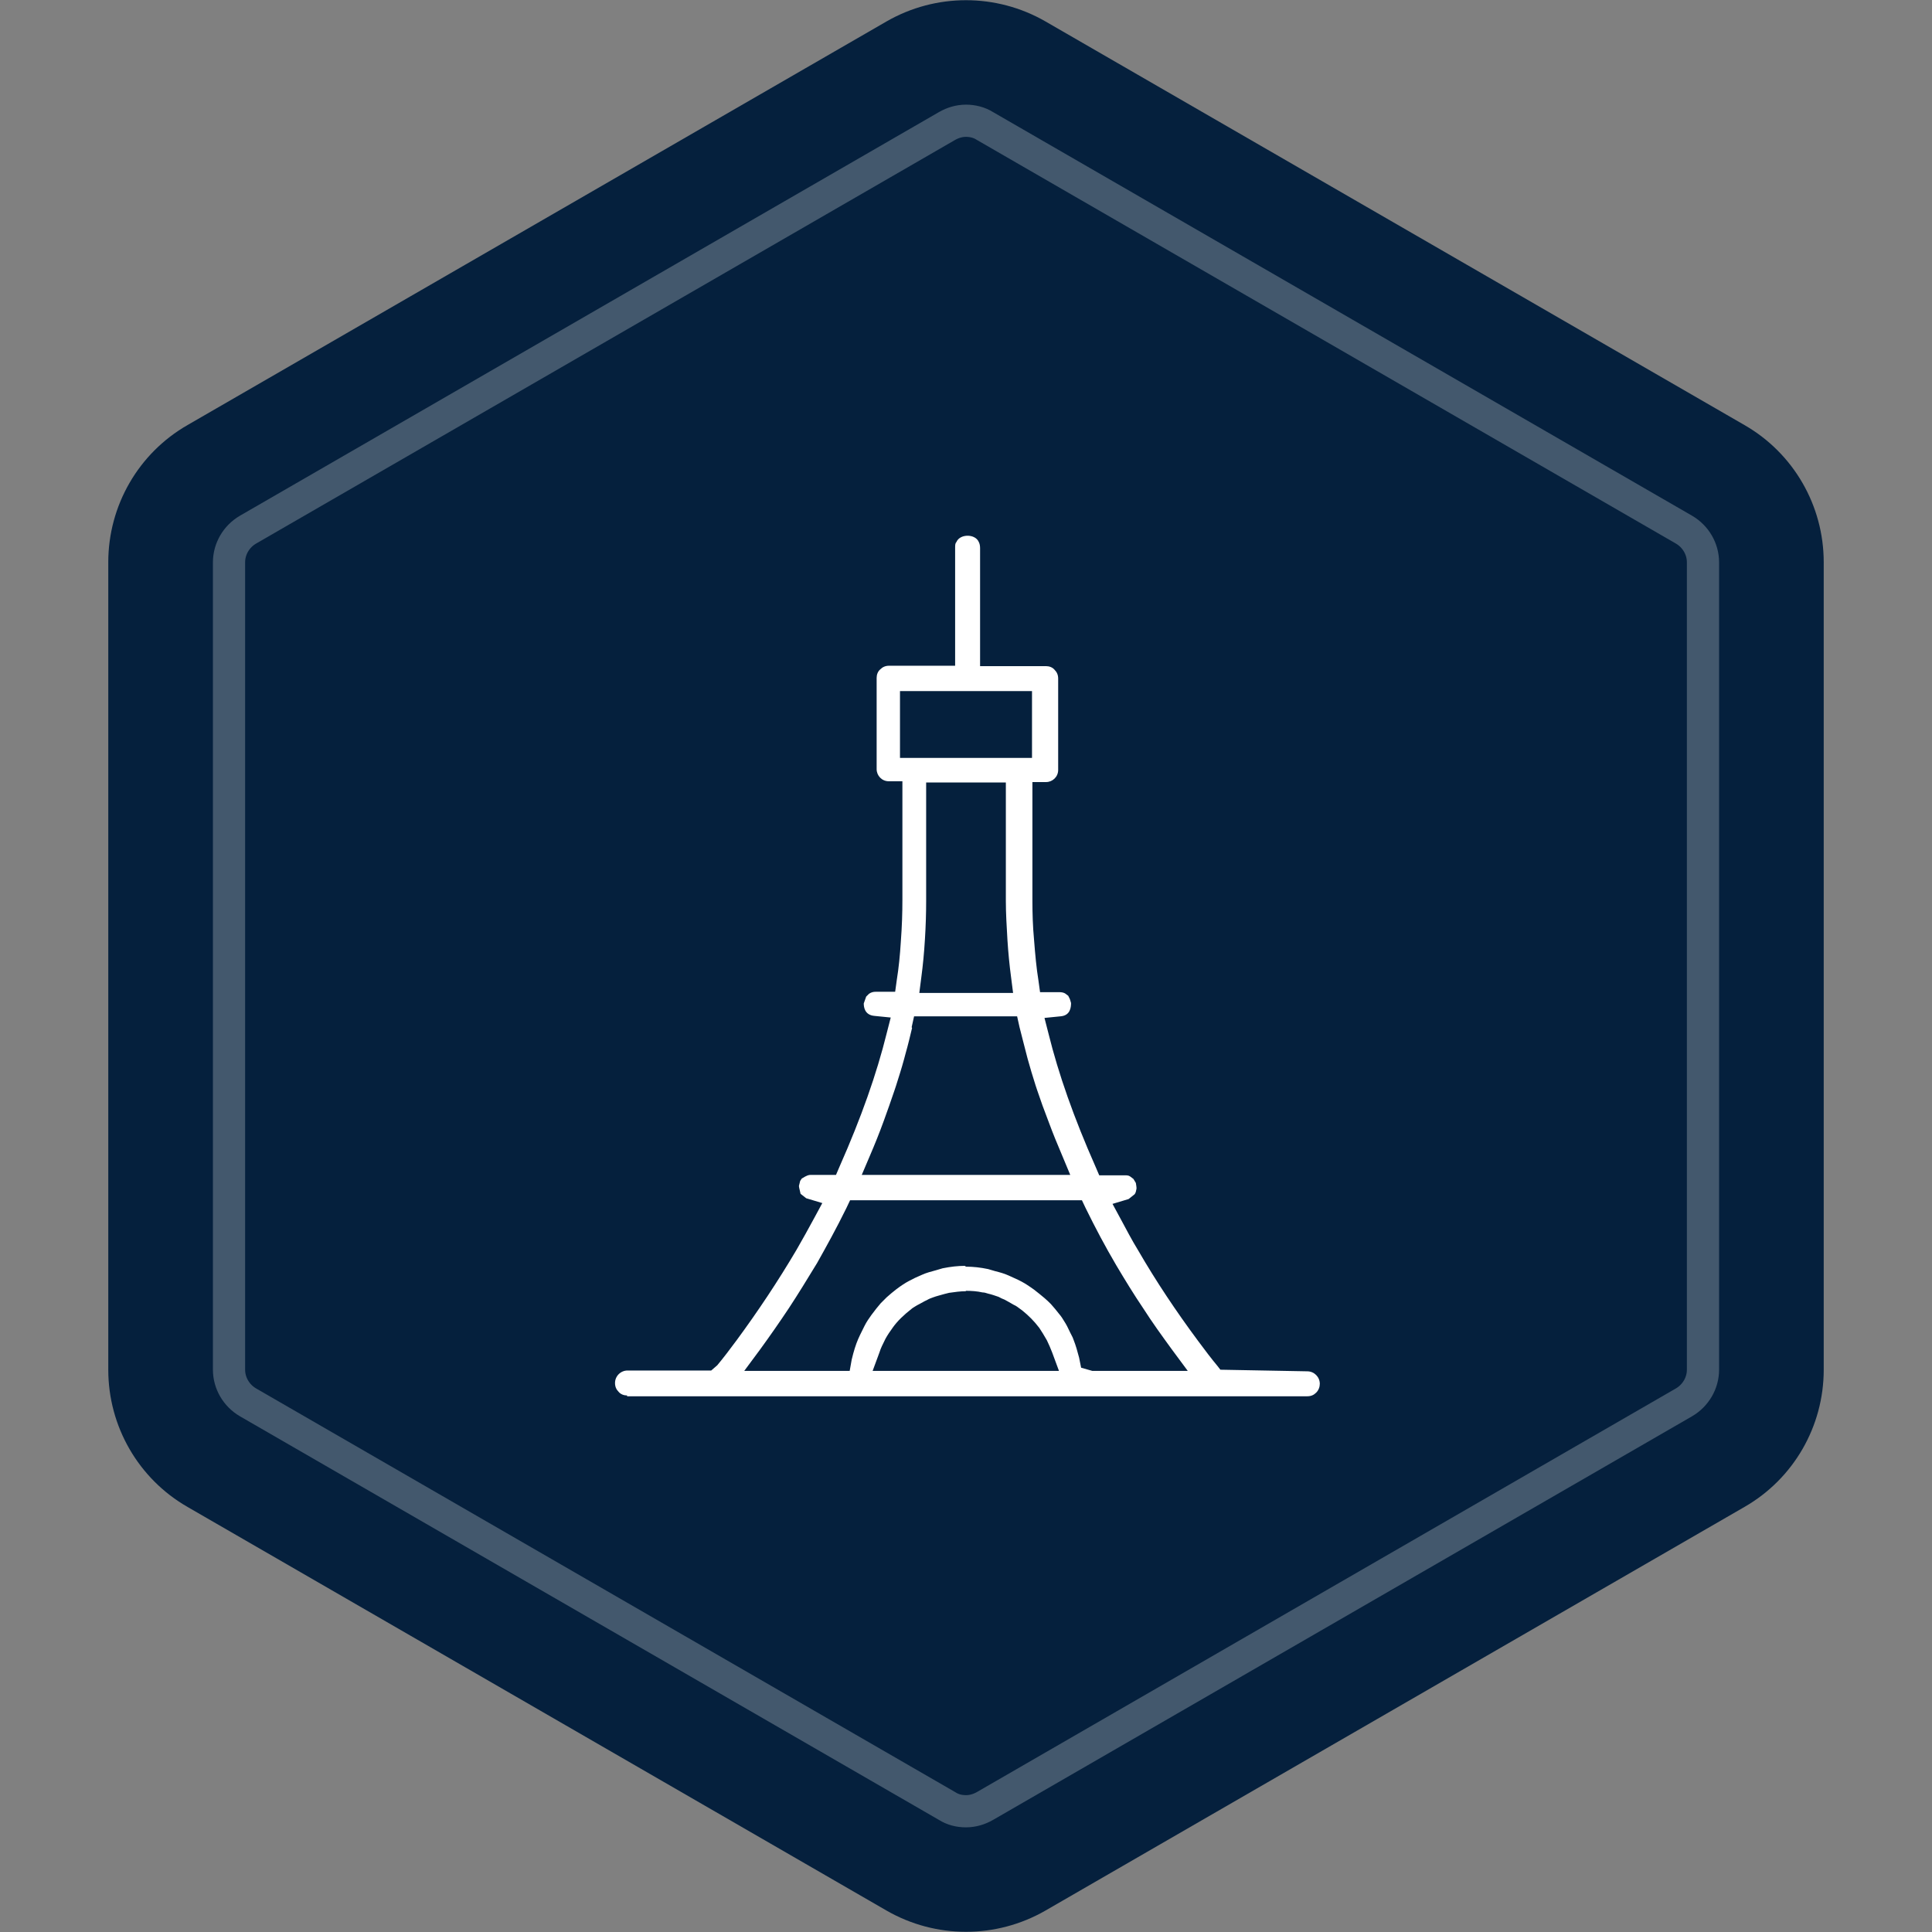
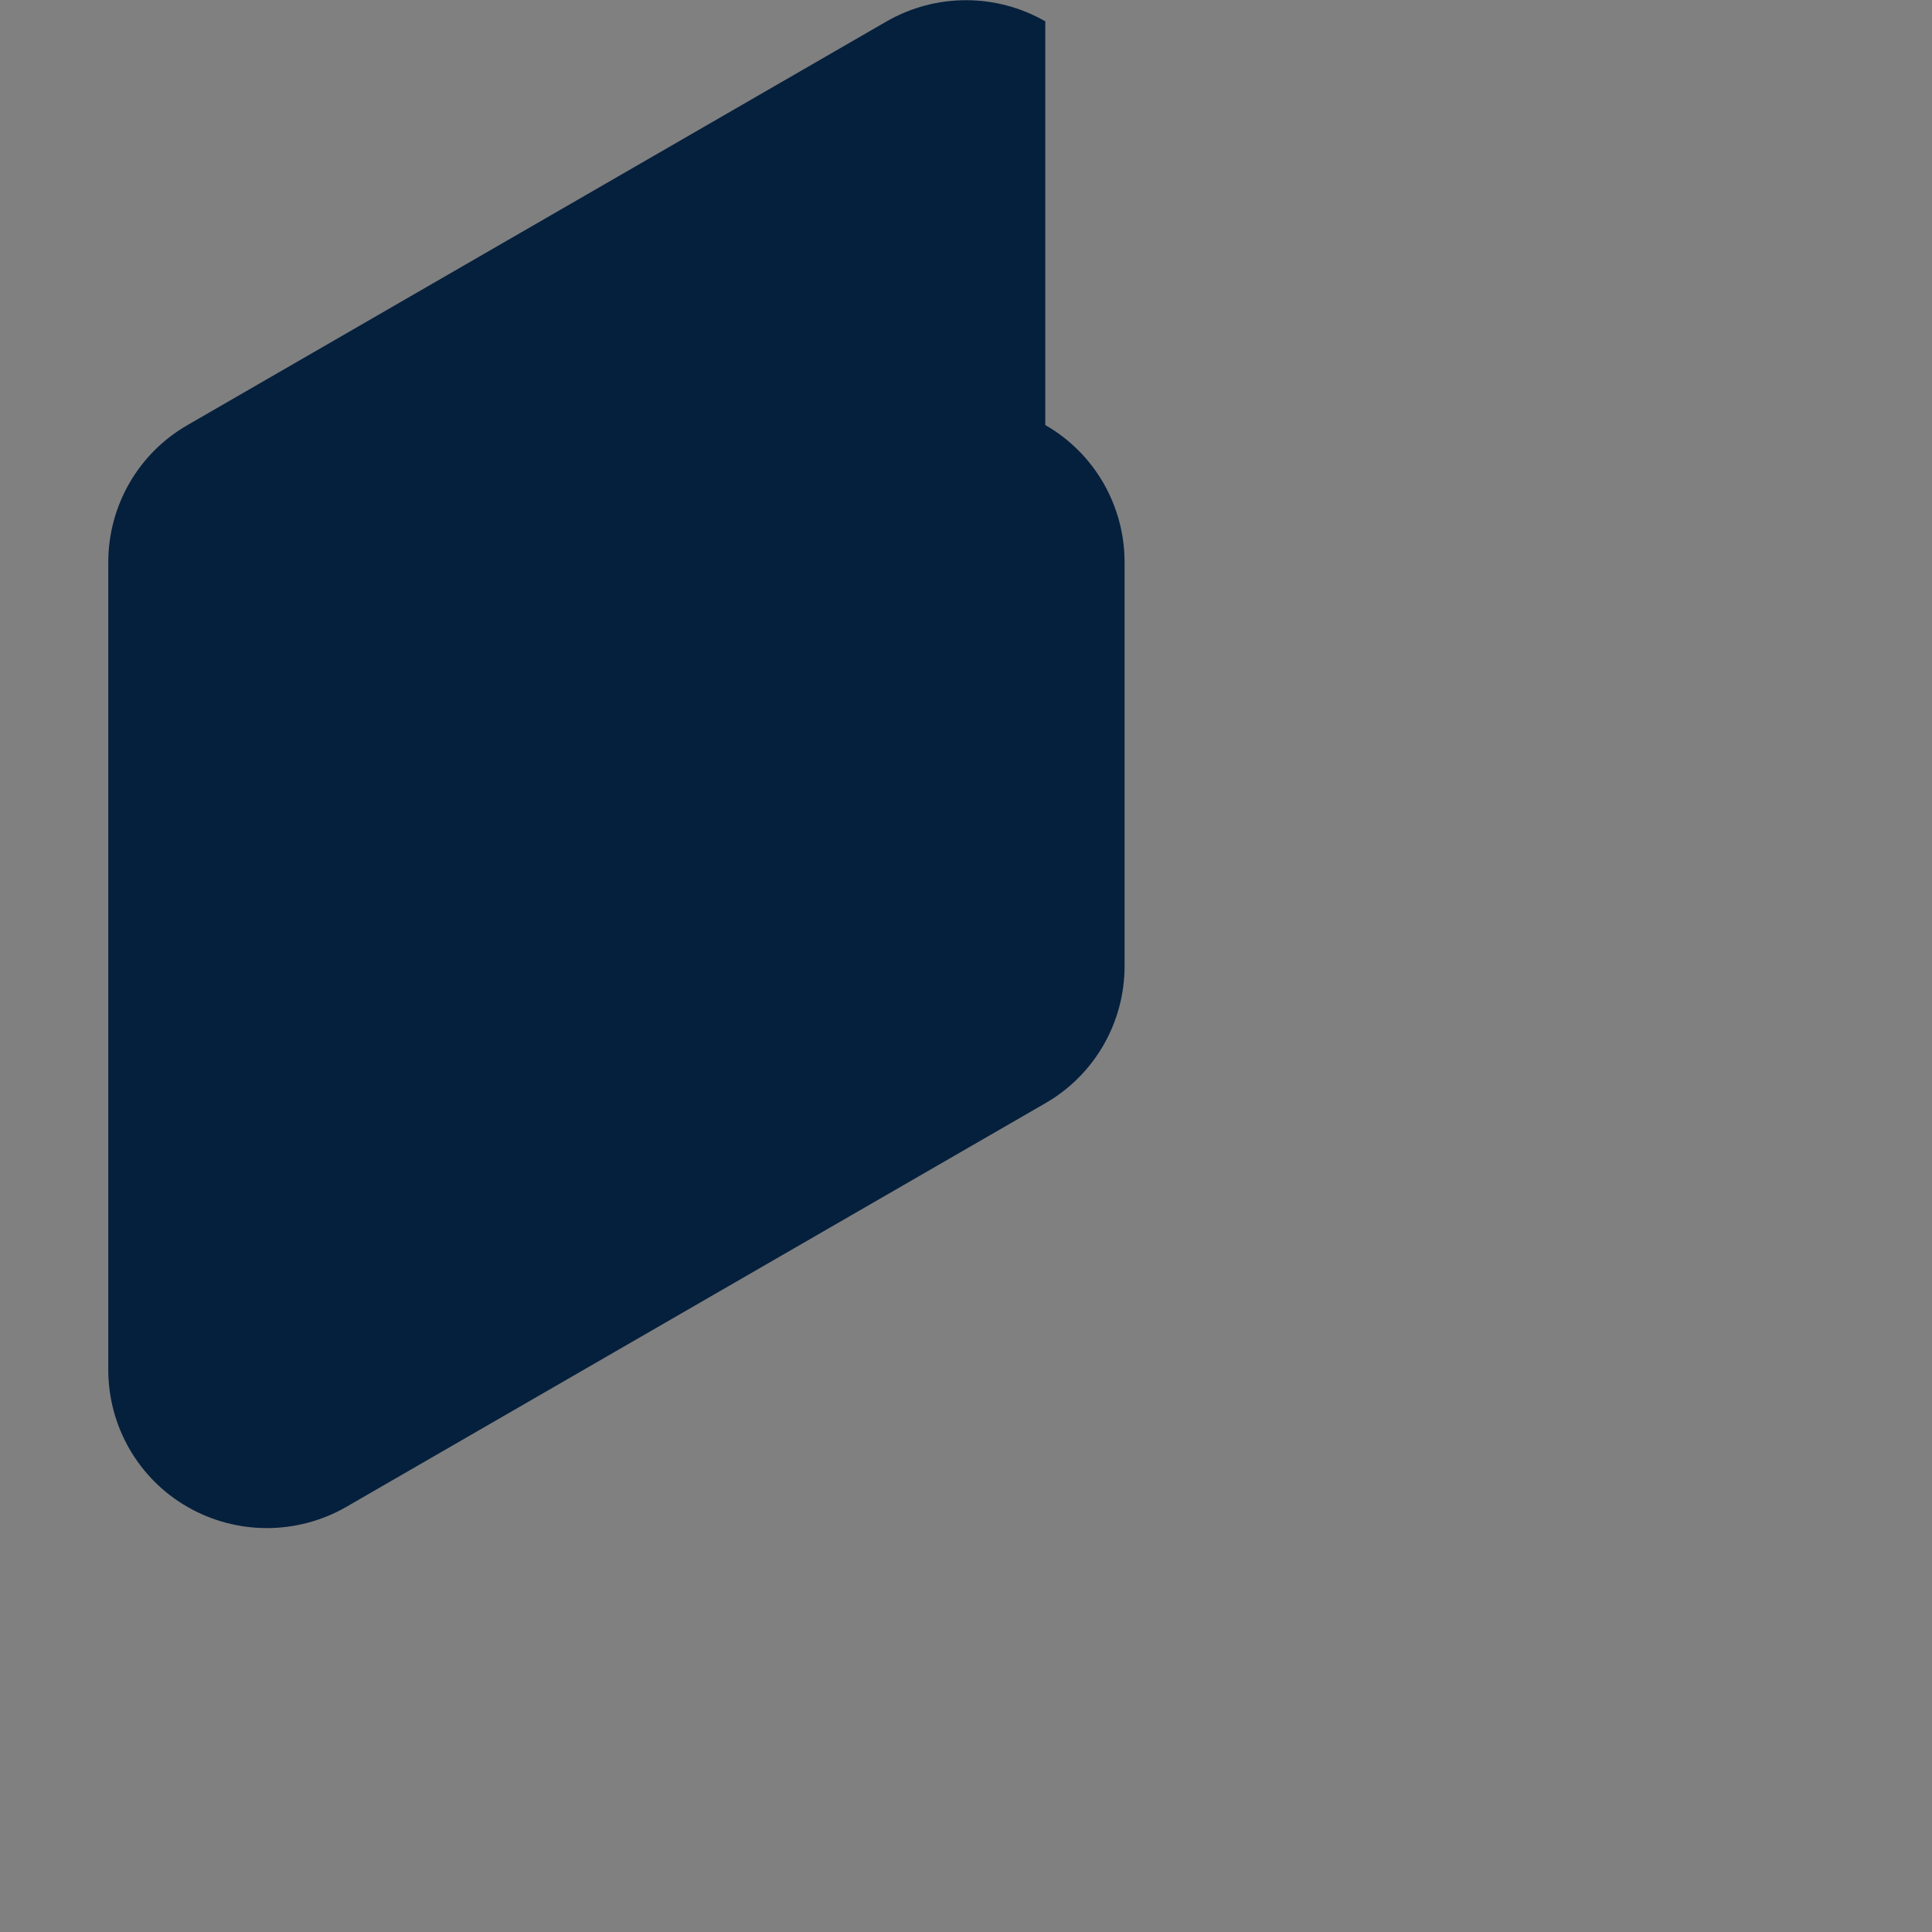
<svg xmlns="http://www.w3.org/2000/svg" id="Calque_1" data-name="Calque 1" viewBox="0 0 48 48">
  <rect x="0" y="0" width="48" height="48" fill="#808080" stroke="none" />
  <defs>
    <style>
      .cls-1 {
        fill: #fff;
        fill-rule: evenodd;
      }

      .cls-2 {
        fill: none;
        stroke: #43586d;
        stroke-miterlimit: 10;
        stroke-width: .8px;
      }

      .cls-3 {
        fill: #05203d;
      }
    </style>
  </defs>
  <g>
-     <path class="cls-3" d="M2.69,13.97v20.06c0,1.41.75,2.71,1.97,3.41l17.37,10.03c1.22.7,2.72.7,3.94,0l17.37-10.03c1.22-.7,1.97-2,1.97-3.41V13.97c0-1.41-.75-2.71-1.97-3.41L25.97.53c-1.22-.7-2.72-.7-3.94,0L4.66,10.56c-1.22.7-1.97,2-1.97,3.41Z" />
-     <path class="cls-2" d="M24,3c.16,0,.33.04.47.13l17.37,10.03c.29.17.47.48.47.81v20.06c0,.33-.18.64-.47.81l-17.37,10.03c-.14.08-.3.13-.47.13s-.33-.04-.47-.13l-17.37-10.03c-.29-.17-.47-.48-.47-.81V13.97c0-.33.18-.64.47-.81L23.53,3.13c.14-.08.3-.13.47-.13Z" />
+     <path class="cls-3" d="M2.69,13.97v20.06c0,1.41.75,2.71,1.97,3.41c1.22.7,2.72.7,3.94,0l17.37-10.03c1.22-.7,1.97-2,1.97-3.41V13.97c0-1.41-.75-2.71-1.97-3.41L25.97.53c-1.22-.7-2.72-.7-3.94,0L4.66,10.56c-1.22.7-1.97,2-1.97,3.41Z" />
  </g>
-   <path class="cls-1" d="M15.58,34.67c-.08,0-.16-.03-.21-.09-.06-.06-.09-.13-.09-.22,0-.17.14-.31.31-.31h2.08l.15-.13c.15-.18.31-.39.48-.62.53-.72,1.03-1.47,1.49-2.25.15-.26.3-.53.44-.79l.2-.37-.4-.12-.14-.11c-.04-.16-.04-.18-.04-.2l.03-.12.04-.06c.13-.08.17-.09.22-.09h.63l.09-.21c.54-1.22.92-2.3,1.17-3.31l.1-.39-.4-.04c-.26-.02-.27-.24-.27-.31l.06-.17.07-.07c.06-.04.11-.05.17-.05h.48l.04-.29c.05-.31.08-.62.1-.94.03-.4.04-.73.04-1.06v-2.94h-.34c-.17,0-.3-.14-.3-.3v-2.27c0-.08.03-.16.09-.21.06-.06.13-.09.22-.09h1.64v-2.93c0-.06,0-.11.03-.14.05-.12.18-.16.28-.16s.23.04.28.16c.02.04.03.09.03.15v2.93h1.64c.08,0,.16.03.21.09.06.06.09.13.09.22v2.27c0,.17-.14.3-.3.3h-.34v2.94c0,.33.01.65.04.97.03.39.06.71.11,1.02l.04.29h.48c.06,0,.1.01.14.03l.08.06.04.08s.02.06.03.1c0,.11-.02.31-.26.33l-.4.04.1.39c.25,1.01.63,2.09,1.17,3.31l.09.21h.63c.05,0,.1,0,.14.03l.08.06.06.1c.02.12.02.14.01.17-.01.06-.02.08-.04.11l-.15.12-.4.12.2.37c.14.26.28.53.44.79.44.76.94,1.51,1.49,2.25.17.23.33.44.48.62l.07.09,2.16.04c.17,0,.31.14.31.31,0,.08-.03.16-.09.22-.06.06-.13.09-.22.09H15.58ZM24,31.47c.18,0,.36.02.55.06l.17.05c.12.03.23.06.34.11l.11.05c.18.08.27.13.36.19.05.03.1.07.16.11.1.08.18.14.26.21.06.05.11.1.16.15.07.08.14.16.2.24.06.07.09.12.12.17.06.09.11.19.16.3.06.11.07.14.08.17.06.15.1.3.14.45l.05.25.28.08h2.37s-.4-.54-.4-.54c-.24-.33-.48-.66-.71-1.02-.23-.34-.45-.7-.67-1.07-.27-.46-.51-.91-.76-1.42l-.09-.19h-5.76l-.09.19c-.25.51-.5.96-.73,1.37-.25.41-.47.77-.7,1.12-.24.36-.47.69-.71,1.02l-.4.54h2.62l.05-.28c.05-.21.1-.37.16-.51.01-.03.08-.17.08-.17.05-.1.1-.21.16-.3.03-.04.06-.09.09-.13.09-.12.16-.21.23-.29.05-.05.1-.1.15-.15.08-.07.16-.14.24-.2.07-.05.12-.09.17-.12.09-.06.19-.11.29-.16.12-.05.15-.07.18-.08.11-.05.23-.08.34-.11,0,0,.14-.04.17-.05.2-.04.38-.06.55-.06ZM24,32.08c-.14,0-.28.02-.42.04l-.12.03c-.1.03-.19.05-.27.08-.06.02-.11.04-.16.07-.07.03-.13.07-.19.1-.08.04-.12.07-.17.1-.23.18-.37.32-.48.47-.08.11-.14.2-.19.29-.07.14-.12.24-.15.34l-.17.46h4.63l-.17-.46c-.04-.1-.08-.2-.13-.3-.08-.14-.13-.22-.19-.31-.13-.17-.26-.3-.42-.43-.12-.09-.16-.12-.21-.14-.1-.06-.16-.09-.23-.13-.05-.02-.1-.04-.15-.07-.09-.03-.17-.06-.26-.08-.06-.02-.1-.03-.14-.03-.13-.03-.27-.04-.42-.04ZM22.66,25.54c-.05.21-.1.42-.16.63l-.04.15c-.06.22-.13.44-.2.66l-.04.12c-.08.24-.17.49-.26.74-.12.33-.23.6-.35.88l-.2.47h5.18l-.2-.48c-.12-.28-.23-.55-.33-.82-.12-.31-.21-.56-.29-.8l-.04-.12c-.07-.22-.14-.45-.2-.67-.09-.36-.15-.57-.2-.78l-.06-.27h-2.56l-.06.27ZM23.01,22.38c0,.32-.01.63-.03.95-.02.34-.05.65-.09.95l-.05.39h2.33s-.05-.39-.05-.39c-.04-.3-.07-.61-.09-.92-.02-.35-.04-.66-.04-.98v-2.94h-1.98v2.94ZM22.36,18.83h3.28v-1.66h-3.28v1.66Z" />
</svg>